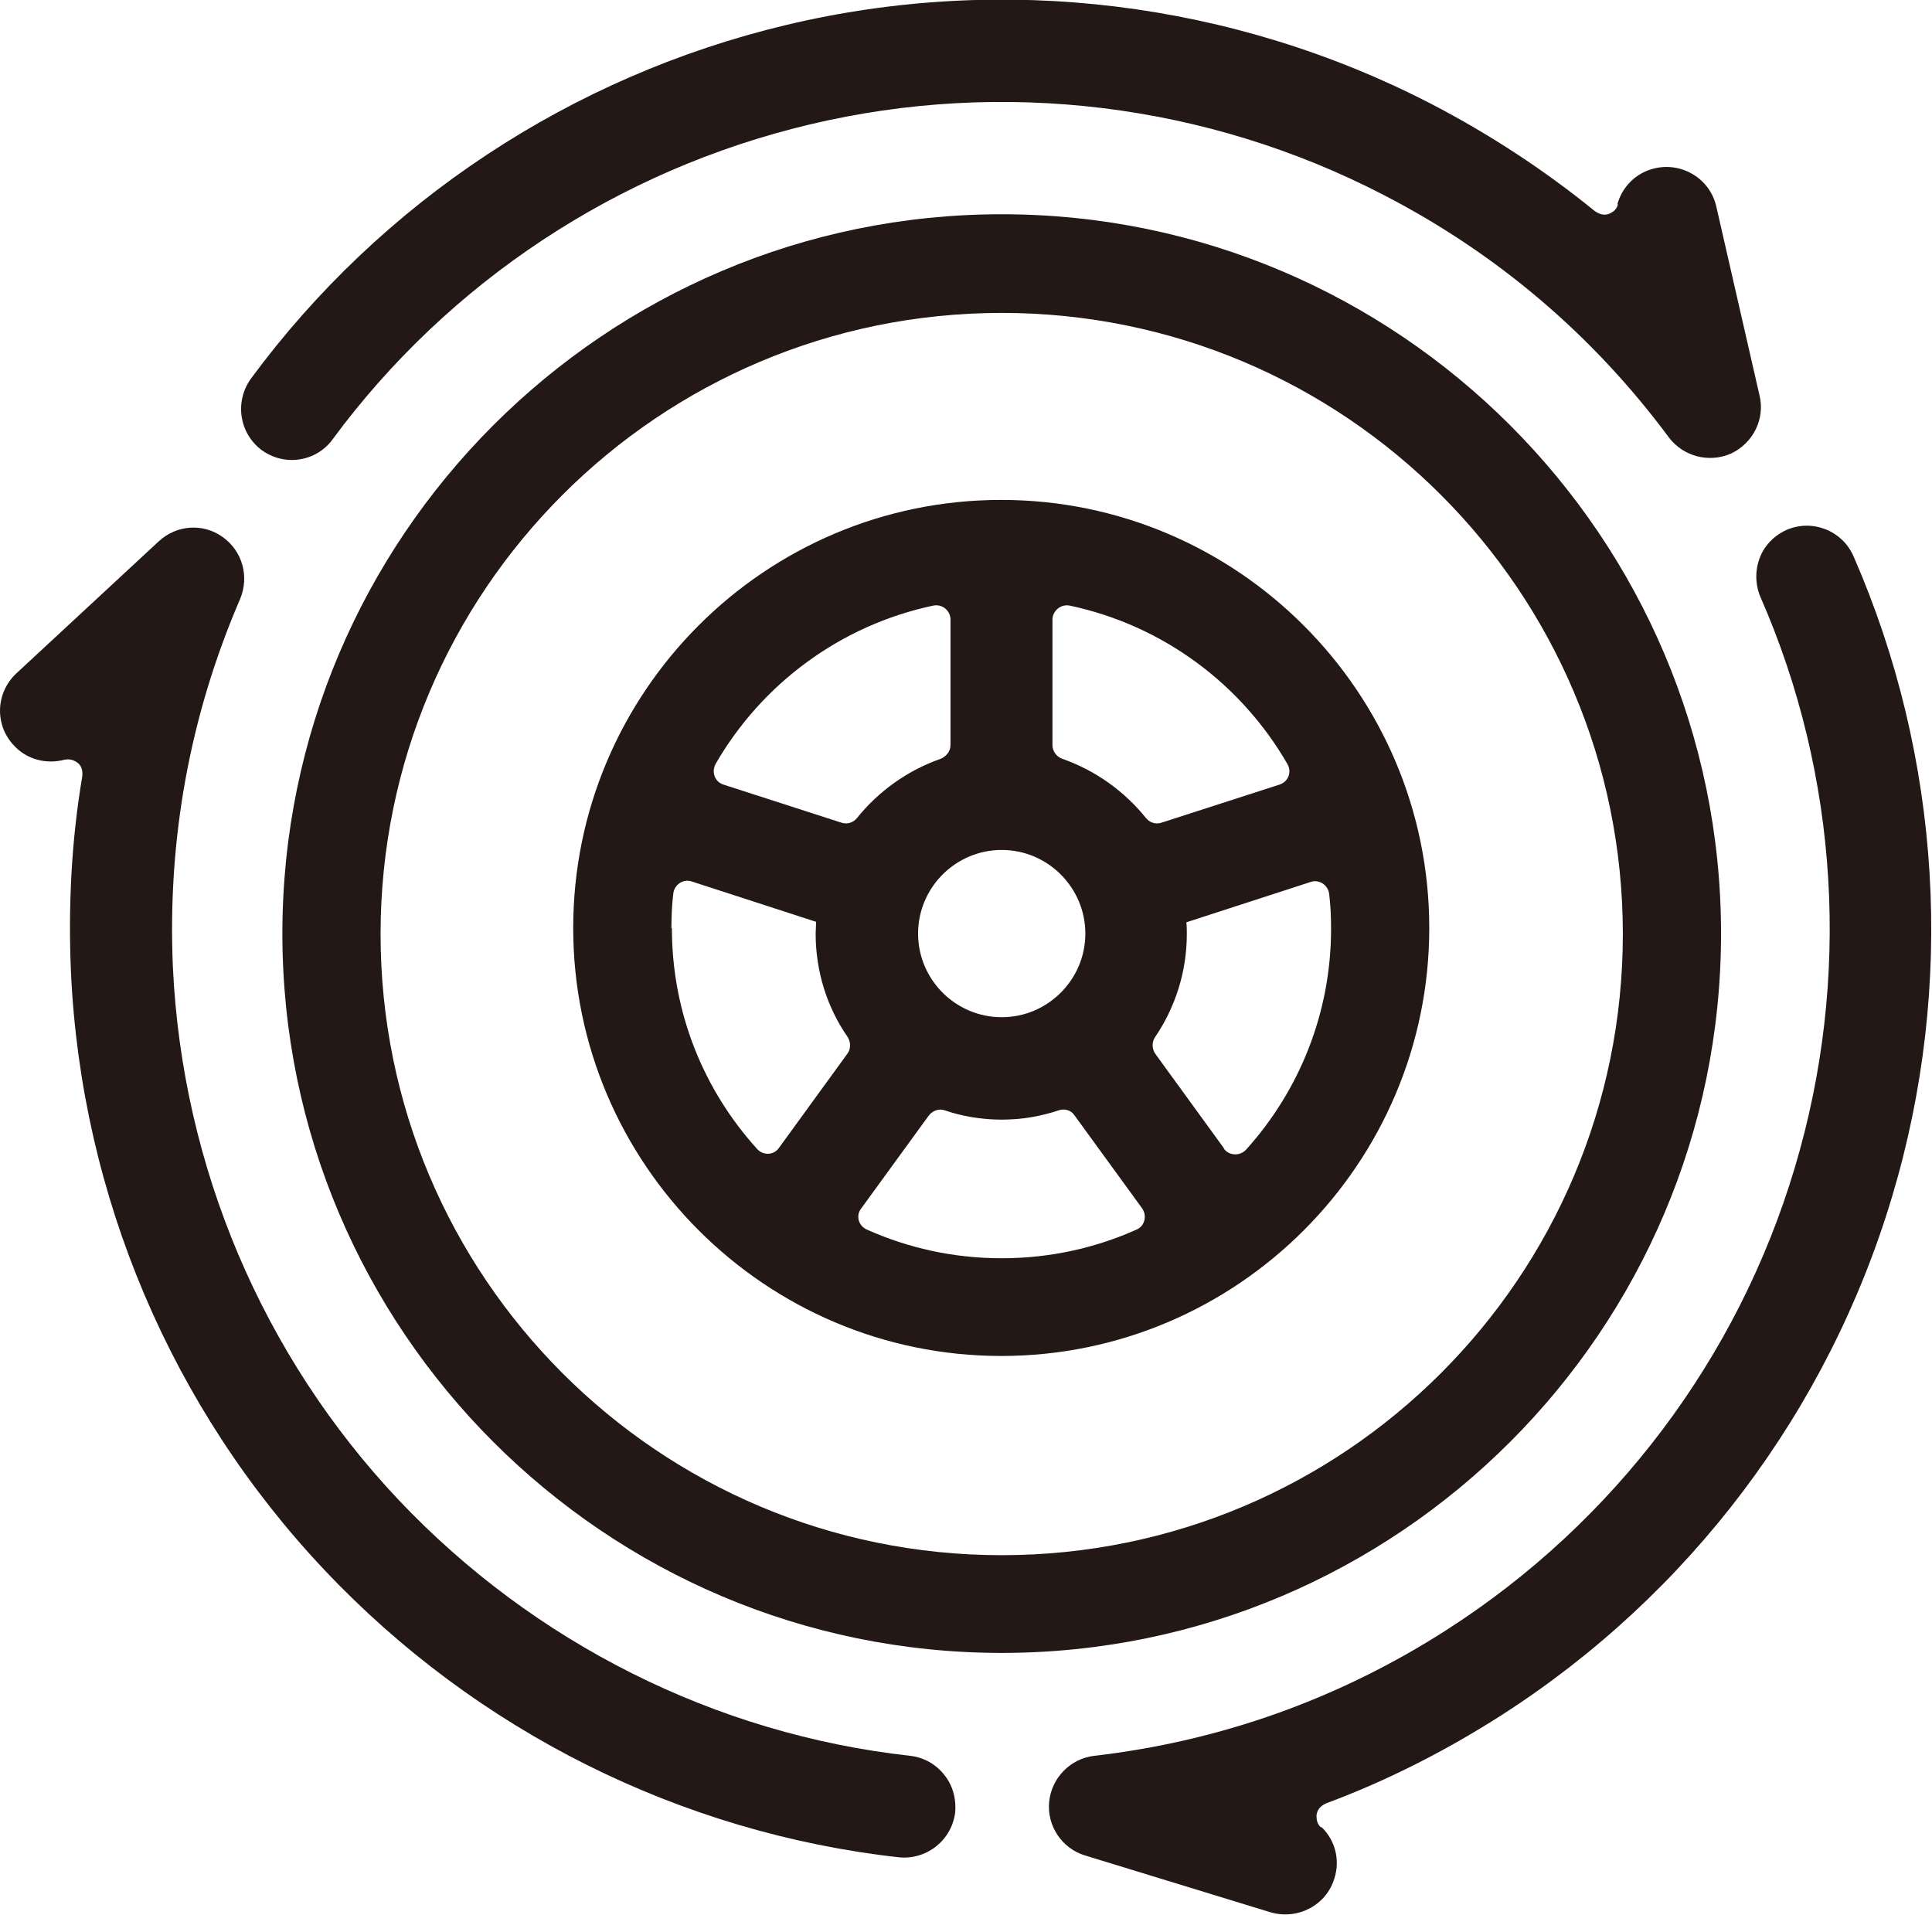
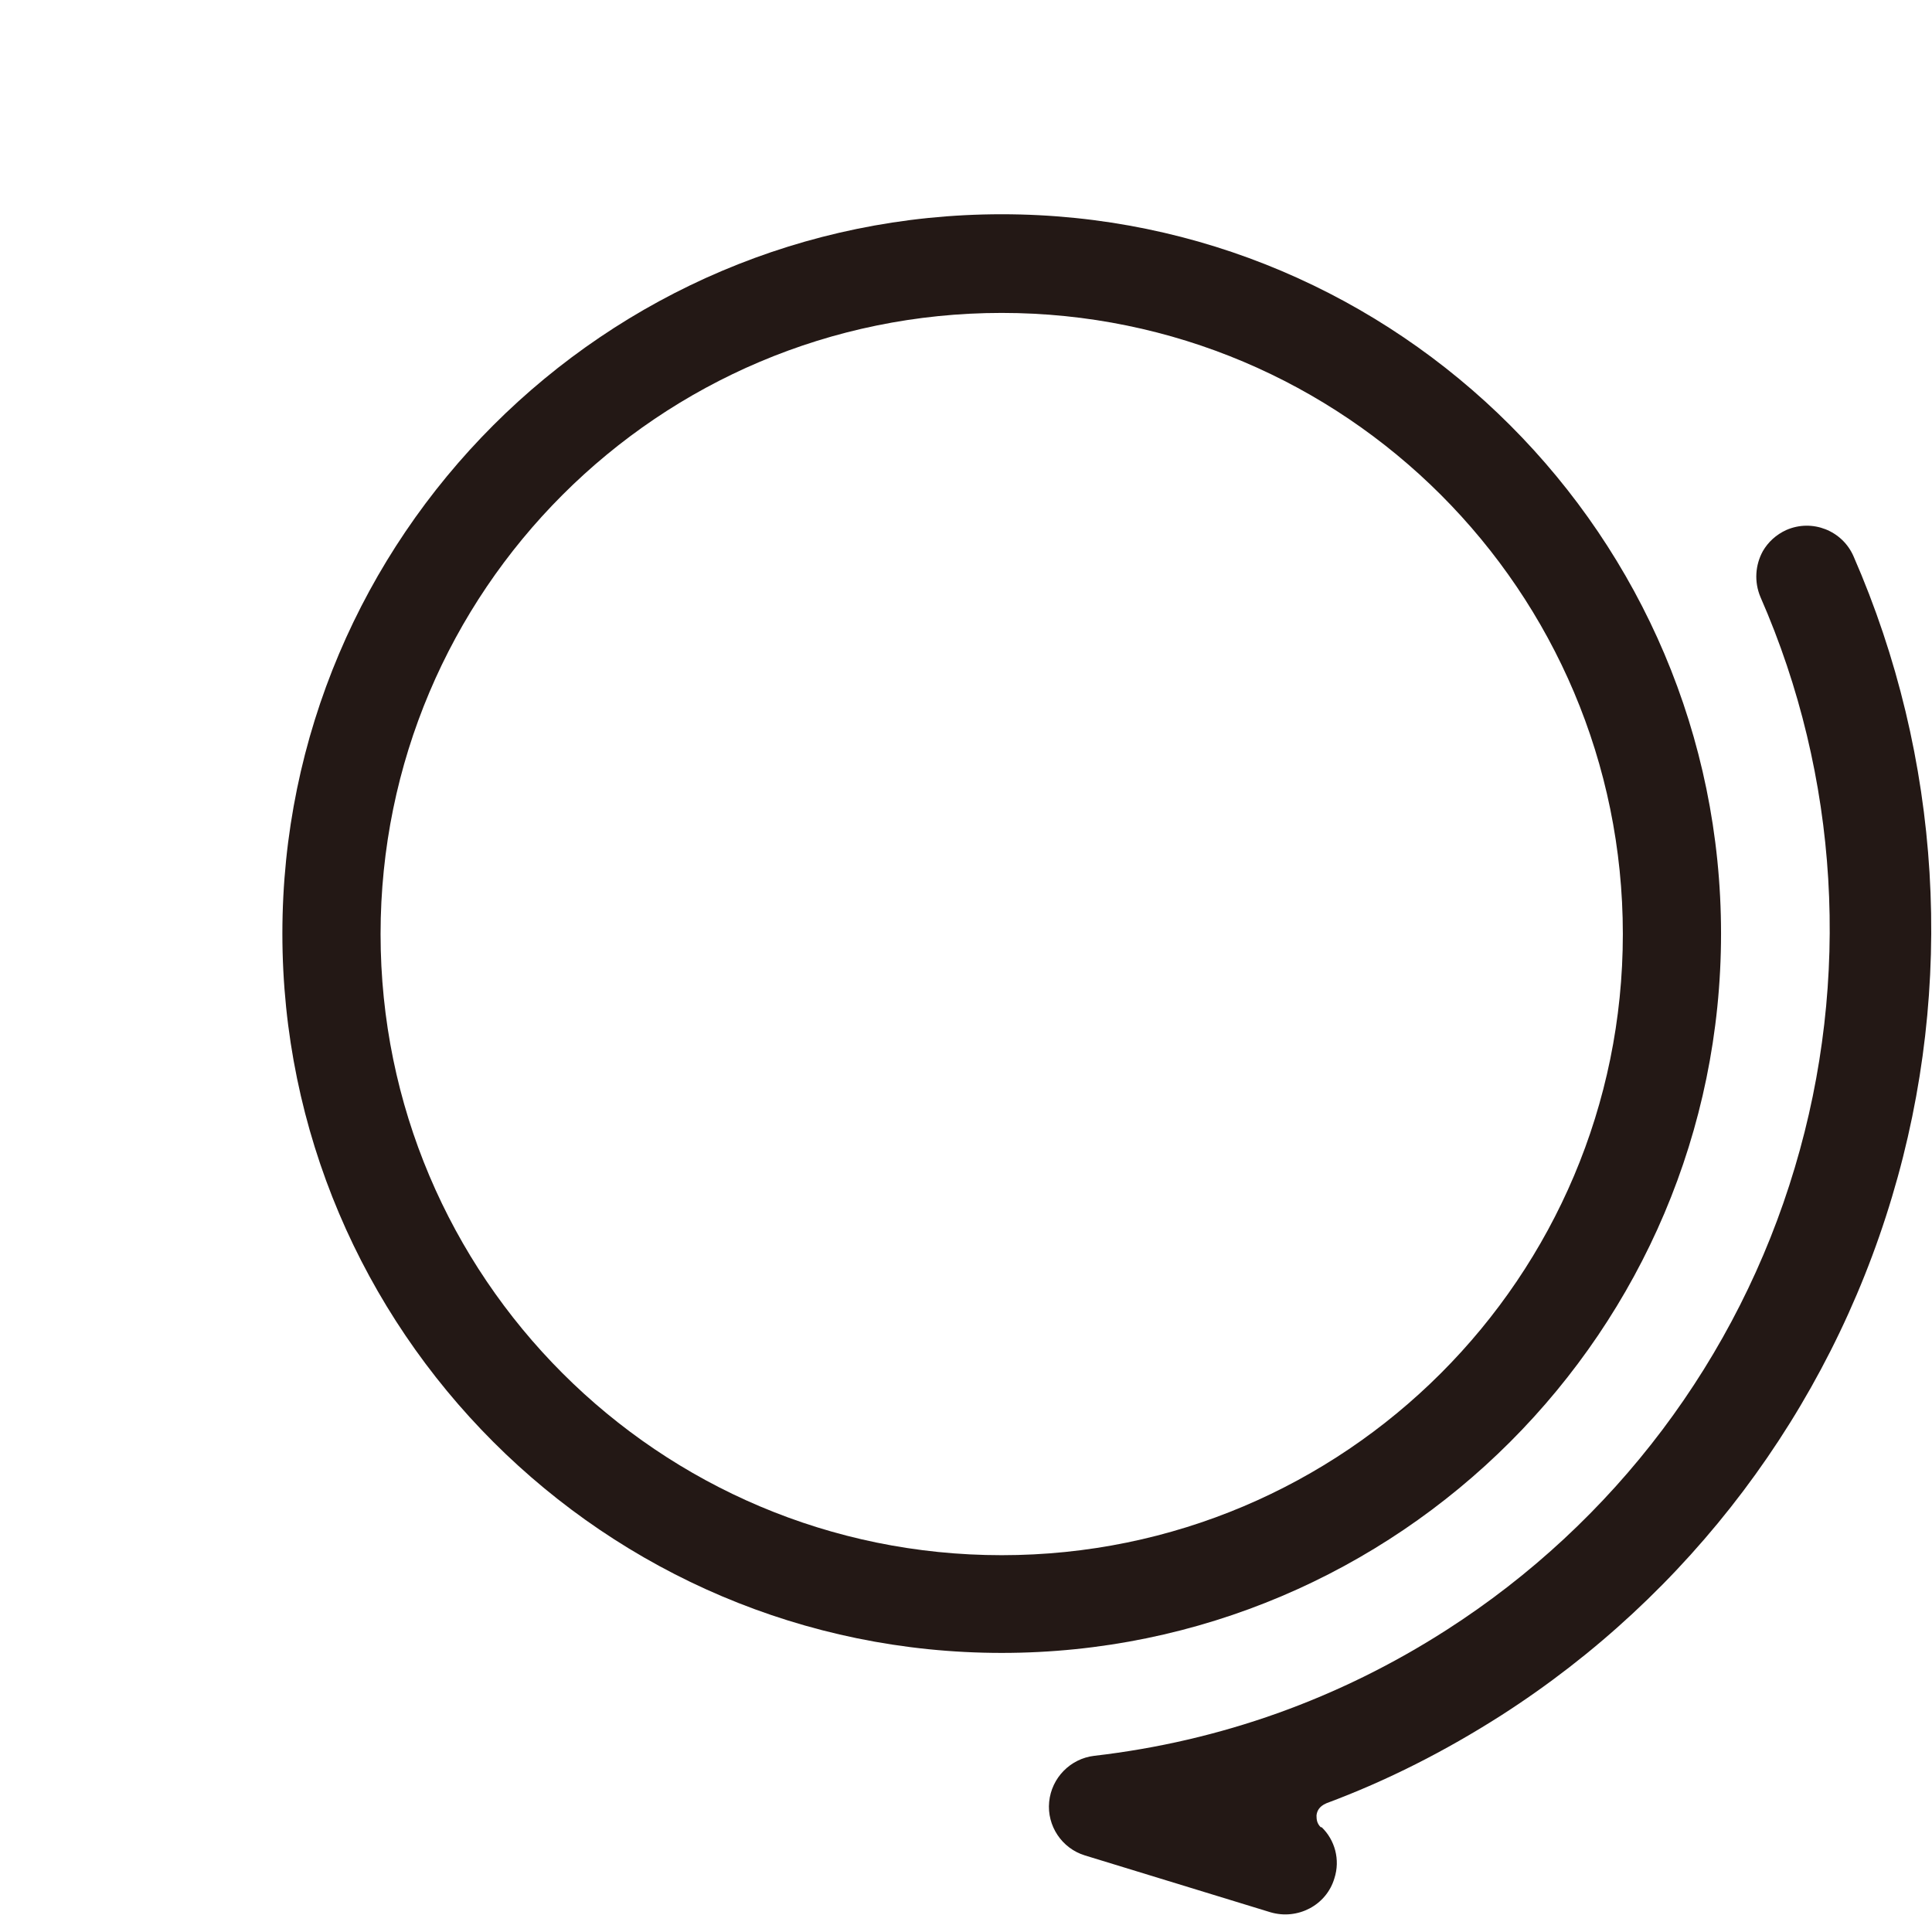
<svg xmlns="http://www.w3.org/2000/svg" viewBox="0 0 41.12 40.75">
  <clipPath id="a">
    <path d="m0 0h41.12v40.75h-41.12z" />
  </clipPath>
  <g clip-path="url(#a)" fill="#231815">
    <path d="m21.32 6.66c7.3 0 13.22 5.92 13.22 13.22s-5.92 13.22-13.22 13.22-13.22-5.92-13.22-13.22 5.92-13.22 13.22-13.22m0-2.1c-8.44 0-15.31 6.87-15.31 15.31s6.87 15.31 15.31 15.31 15.31-6.87 15.31-15.31-6.87-15.31-15.31-15.31" />
-     <path d="m21.31 10.64c-5.03 0-9.11 4.09-9.11 9.11s4.09 9.11 9.11 9.11 9.11-4.09 9.11-9.11-4.09-9.11-9.11-9.11m5.92 6.06-2.51.81c-.12.04-.25 0-.33-.1-.46-.57-1.07-1.01-1.78-1.26-.12-.04-.21-.16-.21-.29v-2.67c0-.19.18-.34.37-.3 1.98.42 3.65 1.67 4.63 3.37.1.17.02.38-.17.44m-7.69 3.17c0-.98.8-1.78 1.78-1.78s1.78.8 1.78 1.78-.8 1.78-1.78 1.78-1.78-.8-1.78-1.78m.69-6.69v2.68c0 .13-.09.24-.21.29-.71.25-1.32.69-1.78 1.26-.08.1-.21.14-.33.1l-2.51-.81c-.19-.06-.26-.27-.17-.44.98-1.7 2.65-2.95 4.63-3.37.19-.04.37.1.37.3m-5.94 6.57c0-.25.01-.5.04-.74.02-.19.21-.32.39-.26l2.65.86c0 .08-.01.17-.01.25 0 .82.25 1.58.68 2.2.07.11.07.25 0 .35l-1.46 2.01c-.11.16-.34.17-.47.02-1.13-1.25-1.81-2.89-1.81-4.7m7.01 7.03c-1.02 0-1.99-.22-2.86-.61-.18-.08-.24-.3-.12-.45l1.44-1.98c.08-.1.21-.15.33-.11.38.13.79.2 1.22.2s.83-.07 1.22-.2c.12-.04.26 0 .33.11l1.44 1.98c.11.16.05.38-.12.45-.87.39-1.84.61-2.86.61m4.72-2.34-1.46-2.01c-.07-.1-.08-.24-.01-.35.43-.63.68-1.39.68-2.2 0-.08 0-.17-.01-.25l2.65-.86c.18-.06.37.07.39.26.03.24.04.49.04.74 0 1.81-.69 3.46-1.81 4.7-.13.14-.36.13-.47-.02" />
-     <path d="m34.42 4.36c.1-.38.4-.69.81-.78.58-.13 1.17.23 1.3.82l.92 4.02c.12.5-.14 1.01-.6 1.23-.47.21-1.02.07-1.33-.34-1.61-2.17-3.65-3.91-6.07-5.16-3.76-1.95-8.11-2.48-12.22-1.5-4.08.97-7.68 3.35-10.15 6.7-.21.29-.54.44-.87.44-.22 0-.45-.07-.64-.21-.48-.36-.58-1.03-.23-1.52 2.77-3.76 6.82-6.44 11.4-7.53 4.62-1.1 9.5-.5 13.72 1.68 1.25.65 2.41 1.41 3.48 2.28.14.1.25.09.33.05s.14-.09.17-.2" />
-     <path d="m1.37 16.17c-.38.1-.8 0-1.08-.31-.41-.44-.38-1.12.06-1.53l3.03-2.81c.38-.35.94-.39 1.36-.09s.57.84.37 1.32c-1.07 2.48-1.55 5.12-1.43 7.84.2 4.23 1.9 8.26 4.81 11.34 2.88 3.04 6.74 4.98 10.88 5.44.36.04.65.25.82.54.11.19.16.42.14.66-.07.59-.6 1.02-1.2.96-4.65-.52-8.99-2.69-12.22-6.11-3.26-3.45-5.18-7.97-5.4-12.73-.06-1.41.01-2.8.24-4.16.02-.17-.04-.26-.12-.31s-.15-.07-.26-.05" />
    <path d="m28.13 38.89c.28.27.4.69.27 1.09-.17.57-.78.89-1.36.72l-3.95-1.21c-.49-.15-.81-.63-.76-1.14s.45-.92.96-.98c2.68-.31 5.21-1.21 7.5-2.68 3.57-2.29 6.2-5.78 7.41-9.84 1.2-4.01.94-8.33-.73-12.14-.14-.33-.11-.69.05-.98.11-.19.28-.35.5-.45.55-.24 1.19.01 1.43.56 1.87 4.28 2.17 9.13.82 13.63-1.36 4.55-4.31 8.47-8.32 11.04-1.19.76-2.43 1.39-3.72 1.87-.16.07-.2.17-.21.26 0 .09.01.17.09.25" />
  </g>
</svg>